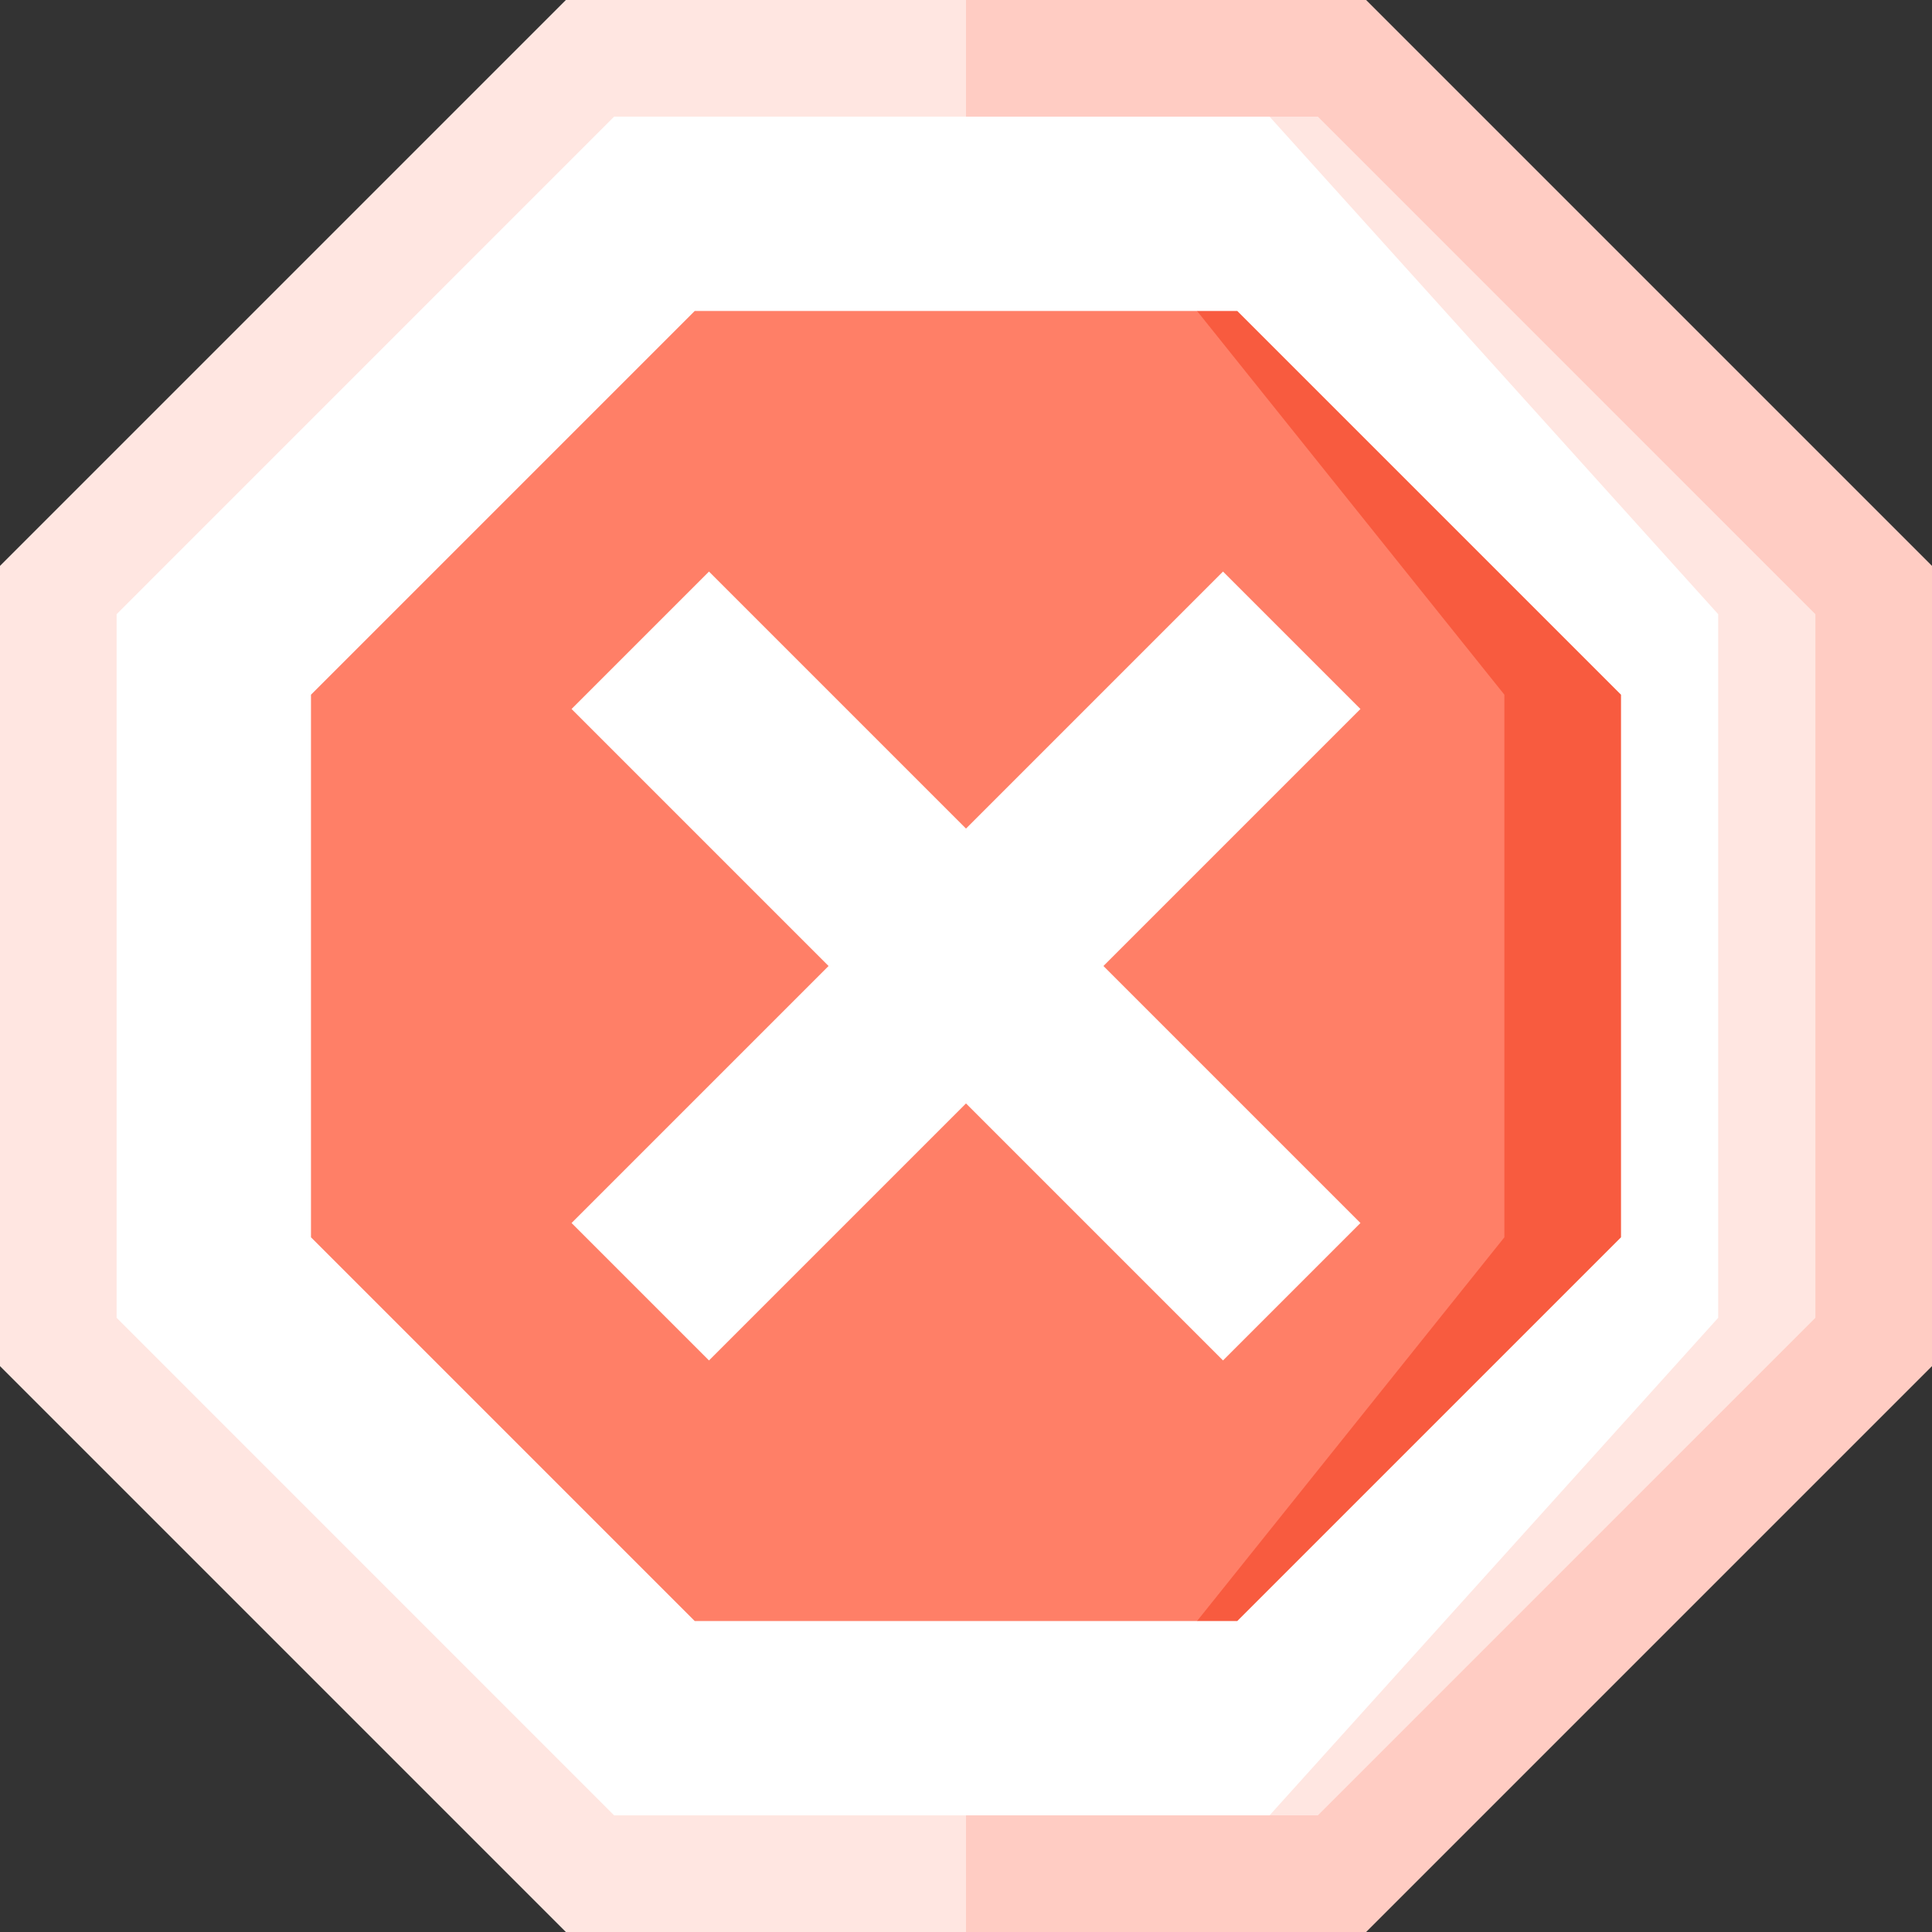
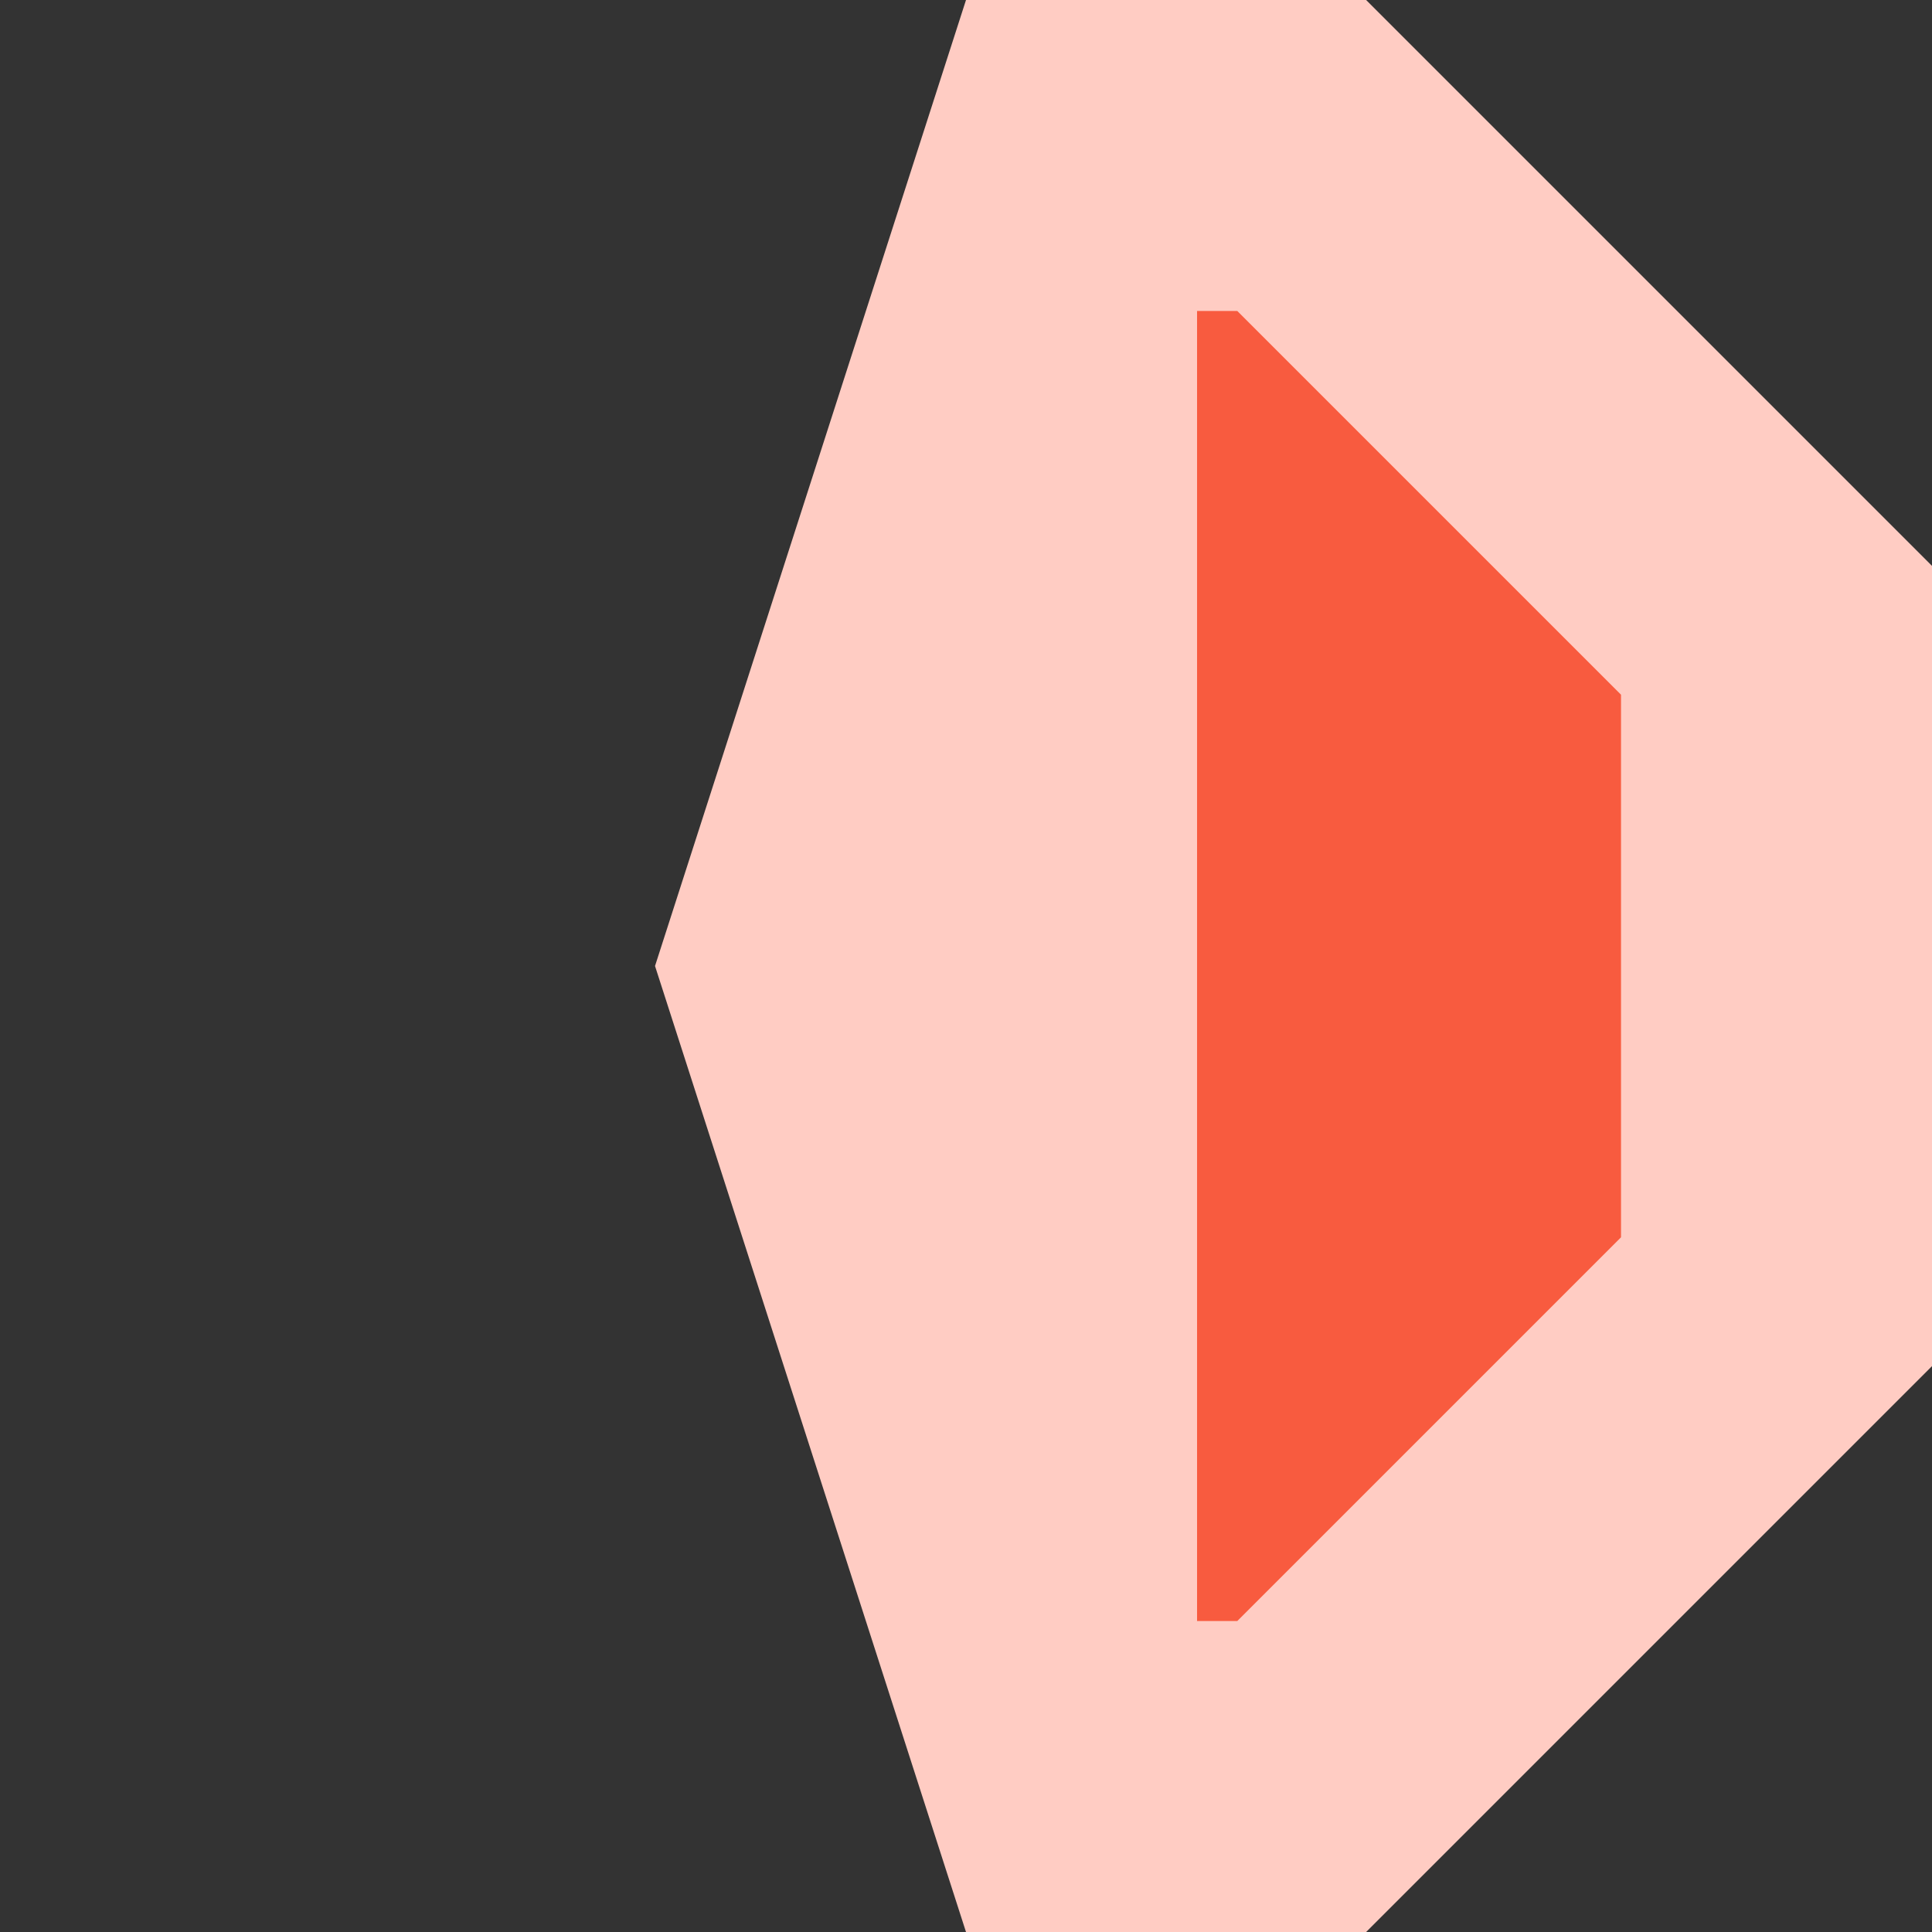
<svg xmlns="http://www.w3.org/2000/svg" version="1.1" id="Capa_1" x="0px" y="0px" viewBox="0 0 512 512" style="enable-background:new 0 0 512 512;" xml:space="preserve">
  <rect x="0" y="0" width="512" height="512" fill="#333333" stroke="none" />
  <polygon style="fill:#FFCCC3;" points="512,149.963 512,362.037 362.037,512 256,512 173.586,256 256,0 362.037,0 " />
  <g>
-     <polygon style="fill:#FFE6E1;" points="256,0 256,512 149.963,512 0,362.037 0,149.963 149.963,0  " />
-     <polygon style="fill:#FFE6E1;" points="349.242,30.905 336.437,30.905 336.437,481.095 349.242,481.095 481.095,349.231    481.095,162.769  " />
-   </g>
-   <polygon style="fill:#FFFFFF;" points="336.437,30.905 162.758,30.905 30.905,162.769 30.905,349.231 162.758,481.095   336.437,481.095 455.34,349.231 455.34,162.769 " />
+     </g>
  <polygon style="fill:#F85B3F;" points="327.896,82.414 317.234,82.414 317.234,429.586 327.896,429.586 429.586,327.896   429.586,184.104 " />
-   <polygon style="fill:#FF7F67;" points="398.68,184.104 398.68,327.896 317.234,429.586 184.104,429.586 82.414,327.896   82.414,184.104 184.104,82.414 317.234,82.414 " />
-   <polygon style="fill:#FFFFFF;" points="324.109,151.468 256,219.578 187.89,151.468 151.468,187.89 219.578,256 151.468,324.109   187.891,360.532 256,292.422 324.109,360.532 360.532,324.109 292.422,256 360.532,187.891 " />
  <g>
</g>
  <g>
</g>
  <g>
</g>
  <g>
</g>
  <g>
</g>
  <g>
</g>
  <g>
</g>
  <g>
</g>
  <g>
</g>
  <g>
</g>
  <g>
</g>
  <g>
</g>
  <g>
</g>
  <g>
</g>
  <g>
</g>
</svg>